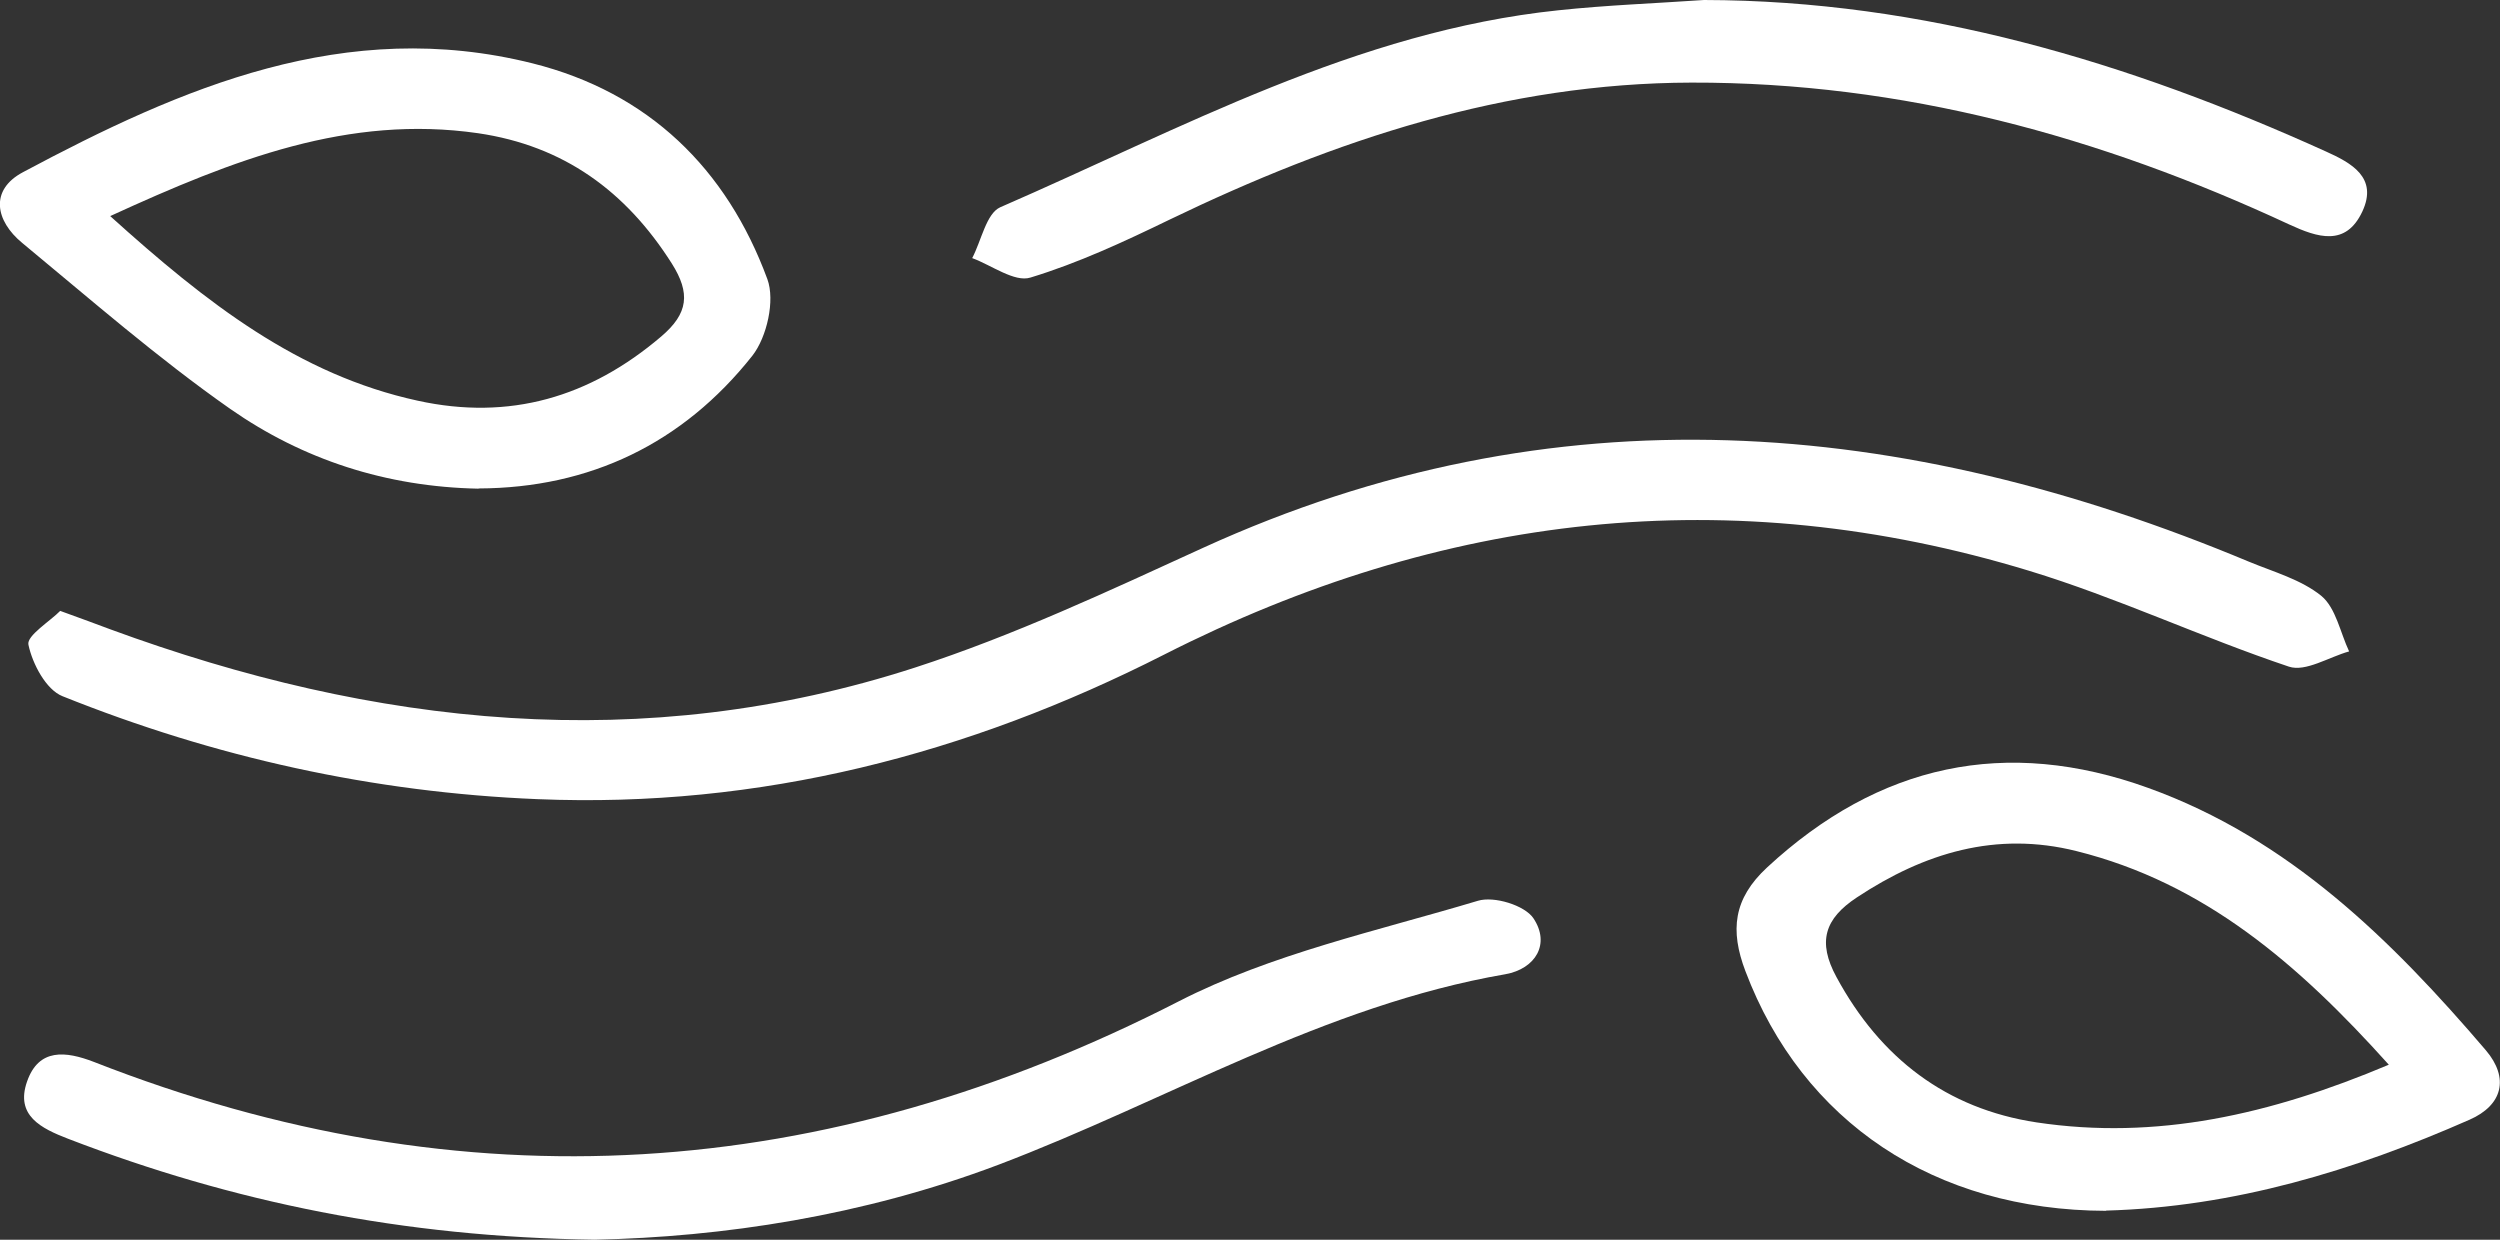
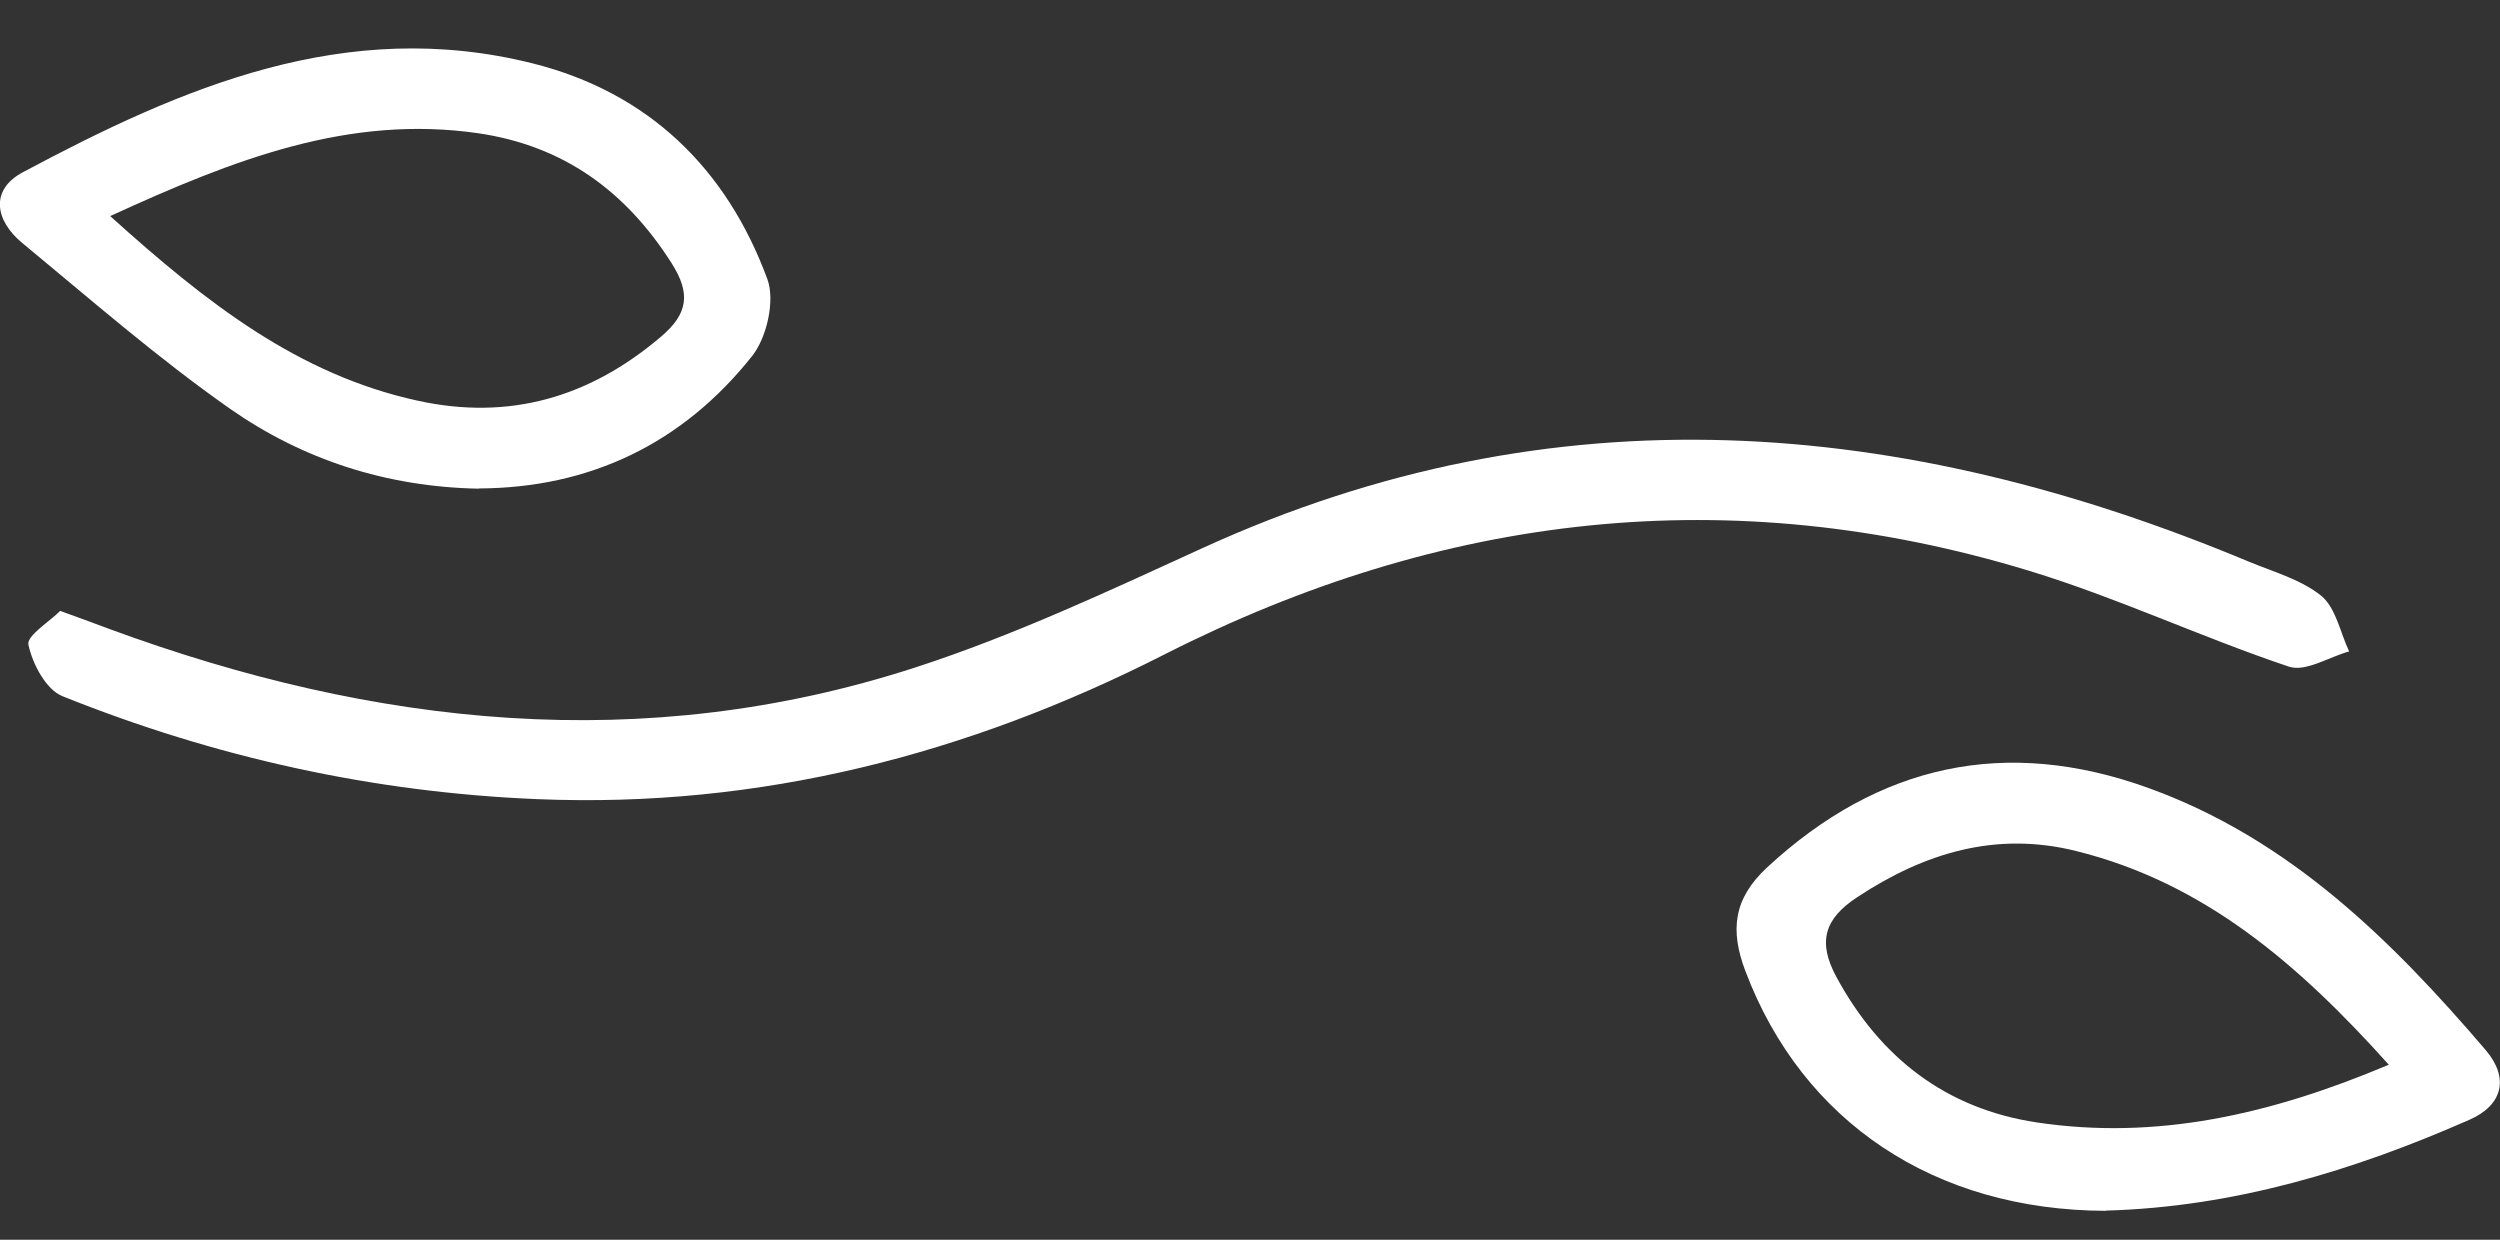
<svg xmlns="http://www.w3.org/2000/svg" id="Layer_2" data-name="Layer 2" viewBox="0 0 111.68 55.38">
  <rect x="0" y="0" width="111.68" height="55.38" fill="#333333" stroke="none" />
  <defs>
    <style>
      .cls-1 {
        fill: #fff;
      }
    </style>
  </defs>
  <g id="Layer_1-2" data-name="Layer 1">
    <path class="cls-1" d="M2.69,27.29c.96,.35,1.6,.58,2.23,.82,11.81,4.34,23.81,5.65,35.96,1.71,4.41-1.43,8.65-3.42,12.87-5.35,15.69-7.16,31.23-5.85,46.71,.62,1.11,.46,2.34,.8,3.24,1.53,.65,.54,.84,1.63,1.24,2.48-.9,.25-1.95,.93-2.69,.68-3.91-1.31-7.66-3.08-11.6-4.28-13.36-4.07-26.22-2.57-38.64,3.74-8.77,4.46-18.07,6.87-27.99,6.46-7.35-.3-14.43-1.87-21.23-4.6-.73-.29-1.34-1.44-1.52-2.3-.09-.4,.97-1.05,1.43-1.52h0Z" />
    <path class="cls-1" d="M94.08,54.09c-7.66-.02-13.56-3.97-16.11-10.71-.69-1.82-.54-3.23,.97-4.63,4.99-4.62,10.67-5.85,17.03-3.55,6.27,2.26,10.86,6.78,15.08,11.72,1.05,1.24,.75,2.45-.73,3.1-5.18,2.28-10.53,3.9-16.24,4.06h0Zm12.63-6.53c-4.05-4.51-8.25-8.12-13.95-9.54-3.59-.9-6.8,.08-9.81,2.07-1.44,.95-1.77,1.98-.91,3.56,1.96,3.62,4.91,5.88,8.94,6.49,5.33,.8,10.41-.33,15.74-2.58h-.01Z" />
    <path class="cls-1" d="M21.38,21.83c-4.13-.08-7.85-1.3-11.09-3.56-3.24-2.27-6.24-4.89-9.3-7.42-1.19-.98-1.47-2.36,.04-3.16C8.13,3.9,15.44,.74,23.79,2.83c5.18,1.3,8.67,4.7,10.49,9.64,.35,.95-.02,2.59-.67,3.42-3.11,3.93-7.27,5.91-12.22,5.93h-.01ZM4.93,9.66c4.29,3.87,8.4,7.08,13.73,8.24,4.1,.9,7.69-.15,10.88-2.87,1.21-1.03,1.31-1.93,.47-3.26-2.05-3.23-4.83-5.26-8.66-5.82-5.77-.83-10.88,1.16-16.42,3.7h0Z" />
-     <path class="cls-1" d="M26.57,55.38c-8.59-.12-16.18-1.68-23.53-4.51-1.19-.46-2.37-1.03-1.83-2.56,.52-1.49,1.72-1.36,2.99-.87,16.56,6.49,32.63,5.4,48.46-2.71,4.14-2.12,8.86-3.14,13.36-4.49,.72-.22,2.09,.2,2.48,.78,.77,1.15,.09,2.26-1.25,2.5-8.11,1.4-15.12,5.66-22.67,8.52-6.04,2.28-12.3,3.22-18.01,3.34Z" />
-     <path class="cls-1" d="M76.12,0c9.82,.02,18.96,2.77,27.79,6.77,1.13,.51,2.33,1.16,1.62,2.68-.74,1.58-2,1.16-3.26,.58-8.47-3.94-17.28-6.36-26.71-6.34-8.32,.02-15.93,2.56-23.31,6.12-2.02,.98-4.08,1.94-6.22,2.59-.71,.22-1.73-.55-2.6-.87,.41-.78,.63-1.99,1.25-2.27C52.78,5.74,60.61,1.4,69.61,.46c2.16-.23,4.34-.31,6.51-.46Z" />
+     <path class="cls-1" d="M26.57,55.38Z" />
  </g>
</svg>